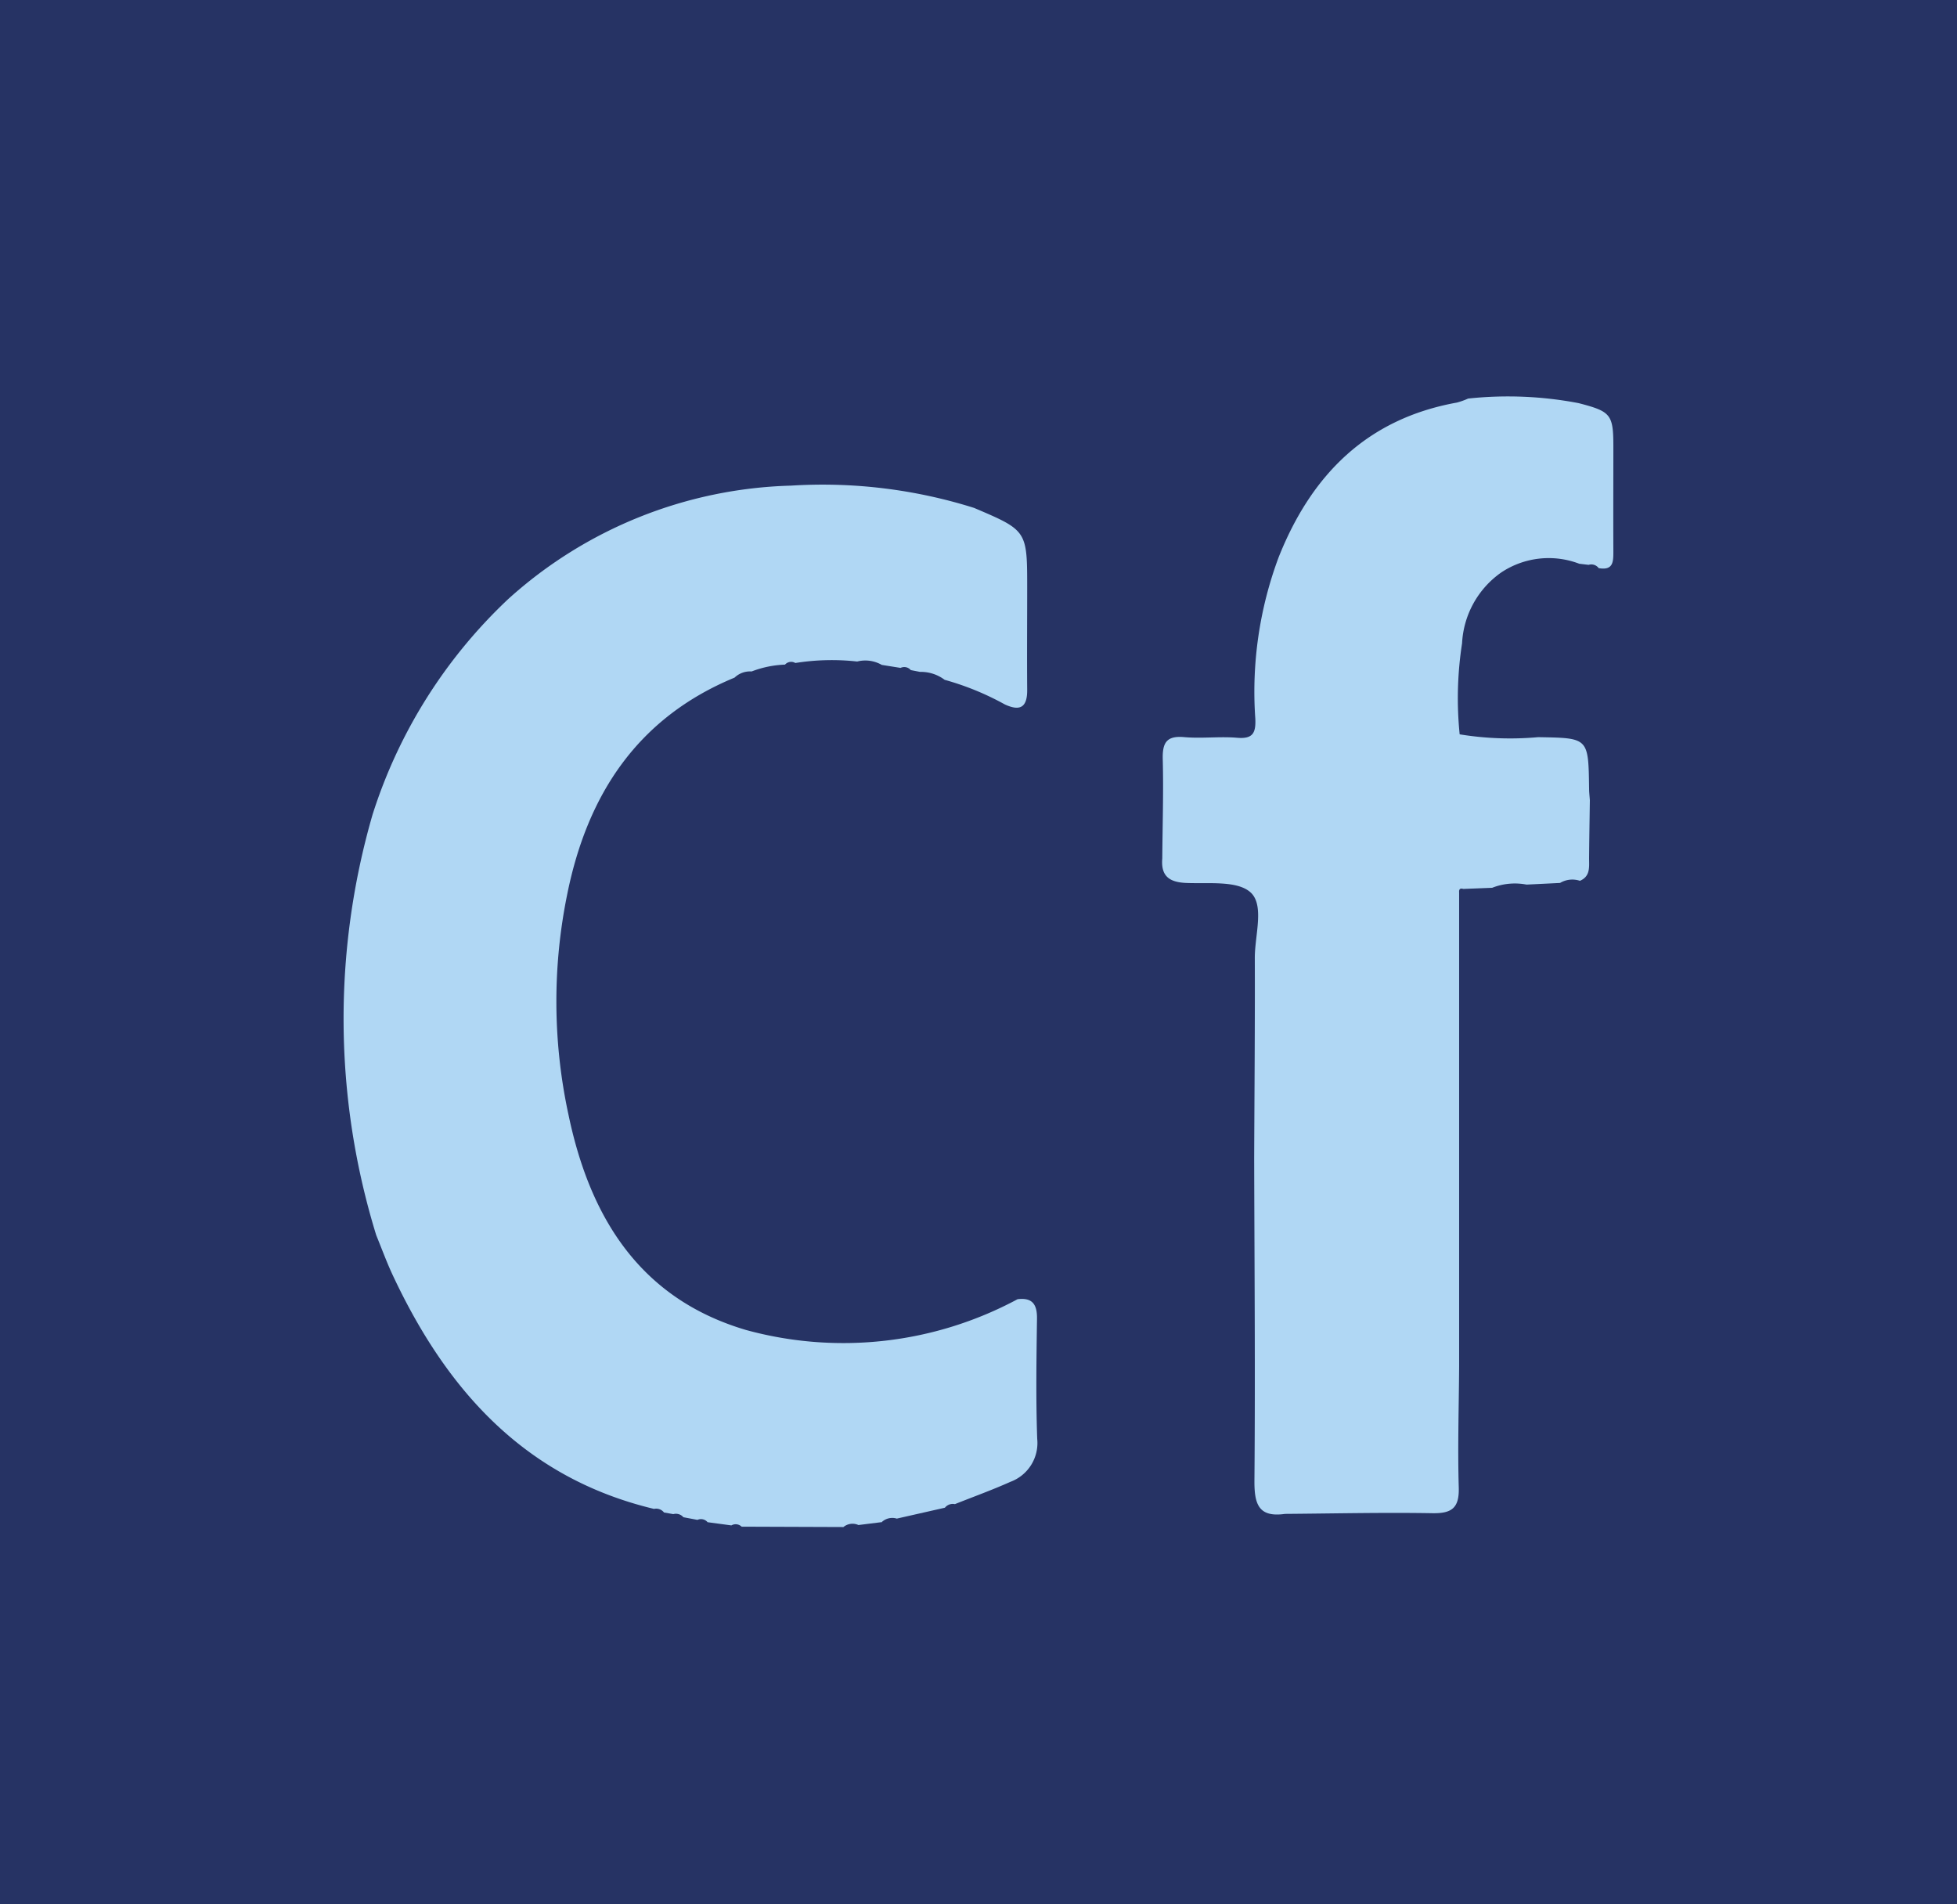
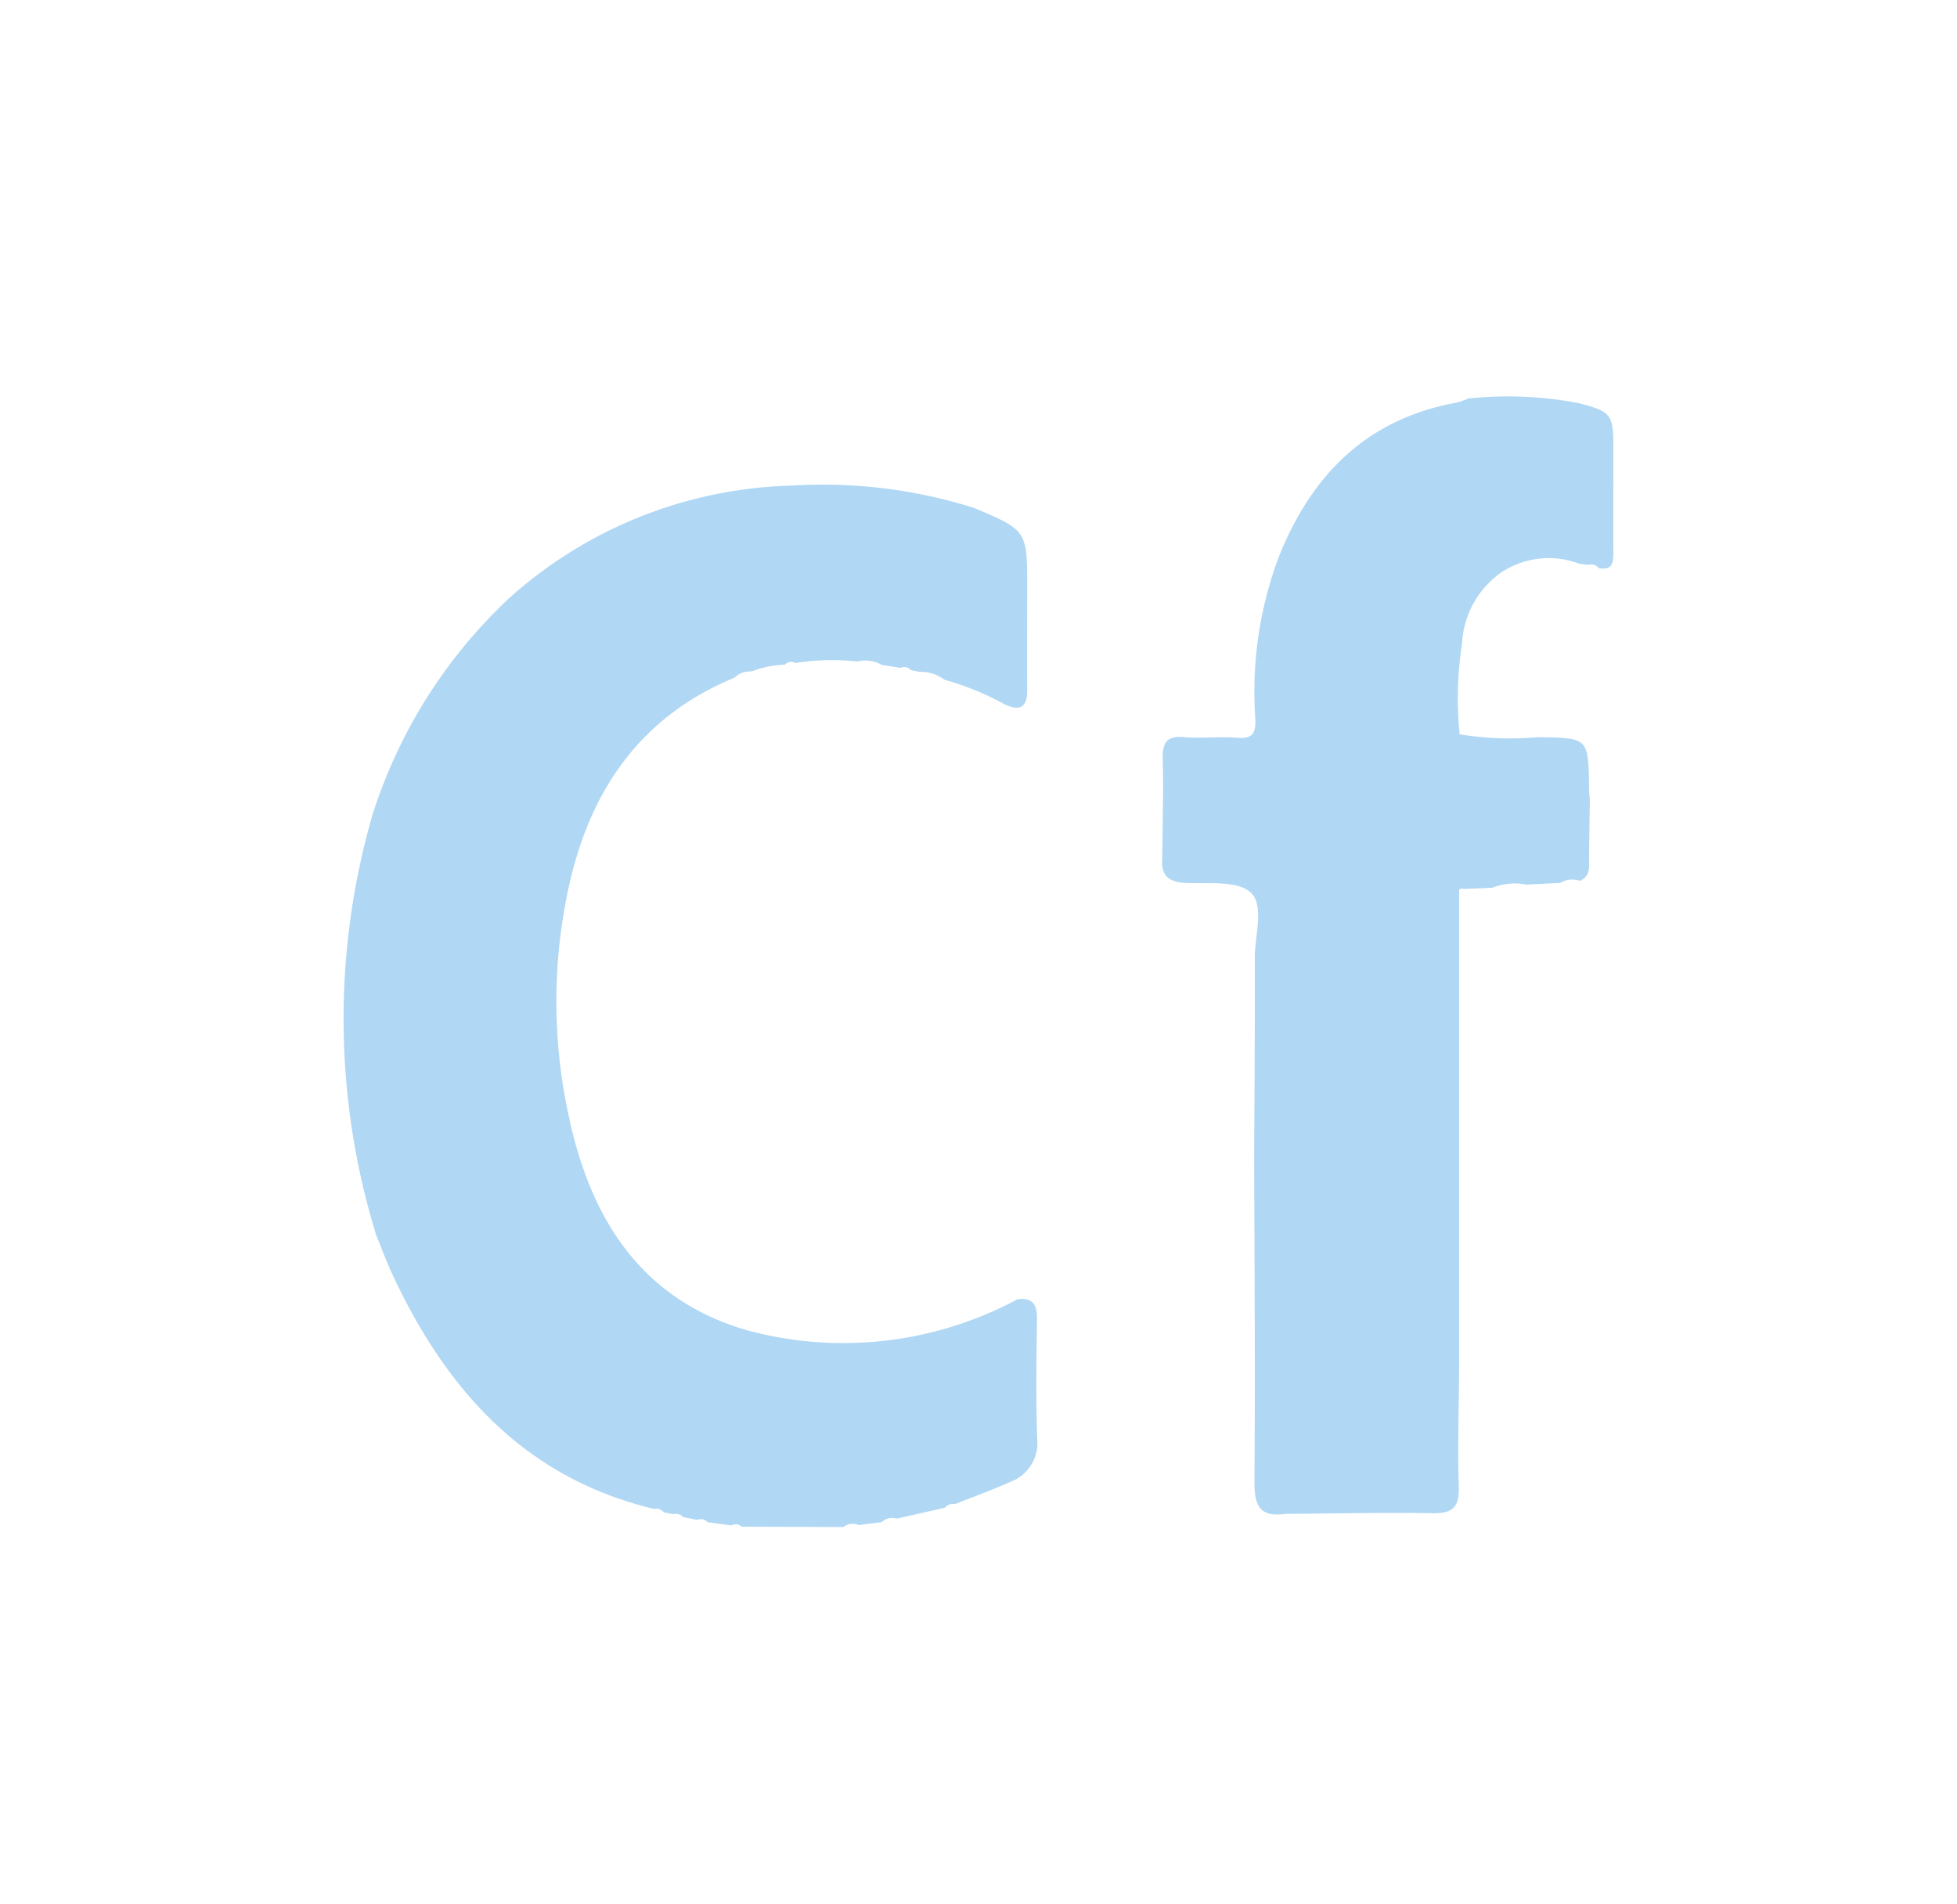
<svg xmlns="http://www.w3.org/2000/svg" width="74" height="72" viewBox="0 0 74 72">
  <g id="cold-fusion" transform="translate(-7 -7)">
-     <rect id="Rectangle_11" data-name="Rectangle 11" width="74" height="72" transform="translate(7 7)" fill="#263364" />
    <g id="Group_28" data-name="Group 28" transform="translate(0.57 4.087)">
      <path id="Path_145" data-name="Path 145" d="M126.453,155.246l-.9.112a.54.54,0,0,0-.568.076l-3.848-.014a.325.325,0,0,0-.388-.048l-.9-.121a.327.327,0,0,0-.384-.088l-.531-.1a.369.369,0,0,0-.381-.117l-.352-.062a.373.373,0,0,0-.379-.136c-4.881-1.169-7.842-4.488-9.878-8.836-.231-.494-.418-1.008-.625-1.513a27.744,27.744,0,0,1-.139-15.9,19.138,19.138,0,0,1,5.137-8.157,16.608,16.608,0,0,1,10.682-4.282,19.078,19.078,0,0,1,6.927.842c2.008.855,2.008.855,2.008,3.035,0,1.28-.01,2.56,0,3.84.007.661-.262.826-.848.554a10.474,10.474,0,0,0-2.273-.929,1.491,1.491,0,0,0-.932-.3l-.349-.068a.323.323,0,0,0-.386-.083l-.71-.113a1.251,1.251,0,0,0-.93-.128,8.734,8.734,0,0,0-2.339.056.31.31,0,0,0-.39.061,3.9,3.9,0,0,0-1.263.259.843.843,0,0,0-.645.233c-3.664,1.513-5.559,4.416-6.321,8.159a20.243,20.243,0,0,0,.042,8.371c.812,3.888,2.708,6.952,6.711,8.134a13.919,13.919,0,0,0,10.269-1.163c.558-.069.742.193.735.733-.021,1.513-.045,3.029.008,4.541a1.565,1.565,0,0,1-1.017,1.632c-.686.308-1.4.564-2.095.842a.381.381,0,0,0-.378.135l-1.819.412a.584.584,0,0,0-.563.125" transform="translate(-86.663 -94.786)" fill="#b0d7f4" />
      <path id="Path_146" data-name="Path 146" d="M279.682,140.048c-1.013.144-1.164-.382-1.157-1.27.034-4.054,0-8.109-.01-12.163.01-2.532.033-5.063.024-7.595,0-.846.366-1.973-.151-2.461-.5-.467-1.6-.329-2.448-.366-.654-.029-.955-.275-.9-.929.01-1.248.05-2.5.018-3.745-.016-.615.134-.9.806-.84s1.343-.032,2.009.025c.6.052.709-.191.685-.725a14.531,14.531,0,0,1,.88-6.094c1.233-3.108,3.332-5.24,6.741-5.854a2.68,2.68,0,0,0,.426-.152,14.186,14.186,0,0,1,4.179.173c1.217.316,1.313.42,1.313,1.648,0,1.31-.006,2.621,0,3.931,0,.4.011.758-.555.659a.345.345,0,0,0-.381-.124l-.354-.042a3.236,3.236,0,0,0-2.945.327,3.487,3.487,0,0,0-1.486,2.683,13.57,13.57,0,0,0-.091,3.44,11.83,11.83,0,0,0,2.968.107c1.905.034,1.9.01,1.926,1.932,0,.151.019.3.029.454-.01.73-.023,1.46-.029,2.19,0,.333.053.685-.346.855a.909.909,0,0,0-.752.081l-1.267.062a2.342,2.342,0,0,0-1.3.121l-1.094.043c-.122-.038-.165.016-.155.133q0,8.967,0,17.933c-.01,1.521-.058,3.043-.014,4.562.023.778-.261.988-1,.975-1.854-.032-3.71.012-5.565.026" transform="translate(-224.661 -79.897)" fill="#b0d7f4" />
    </g>
  </g>
</svg>